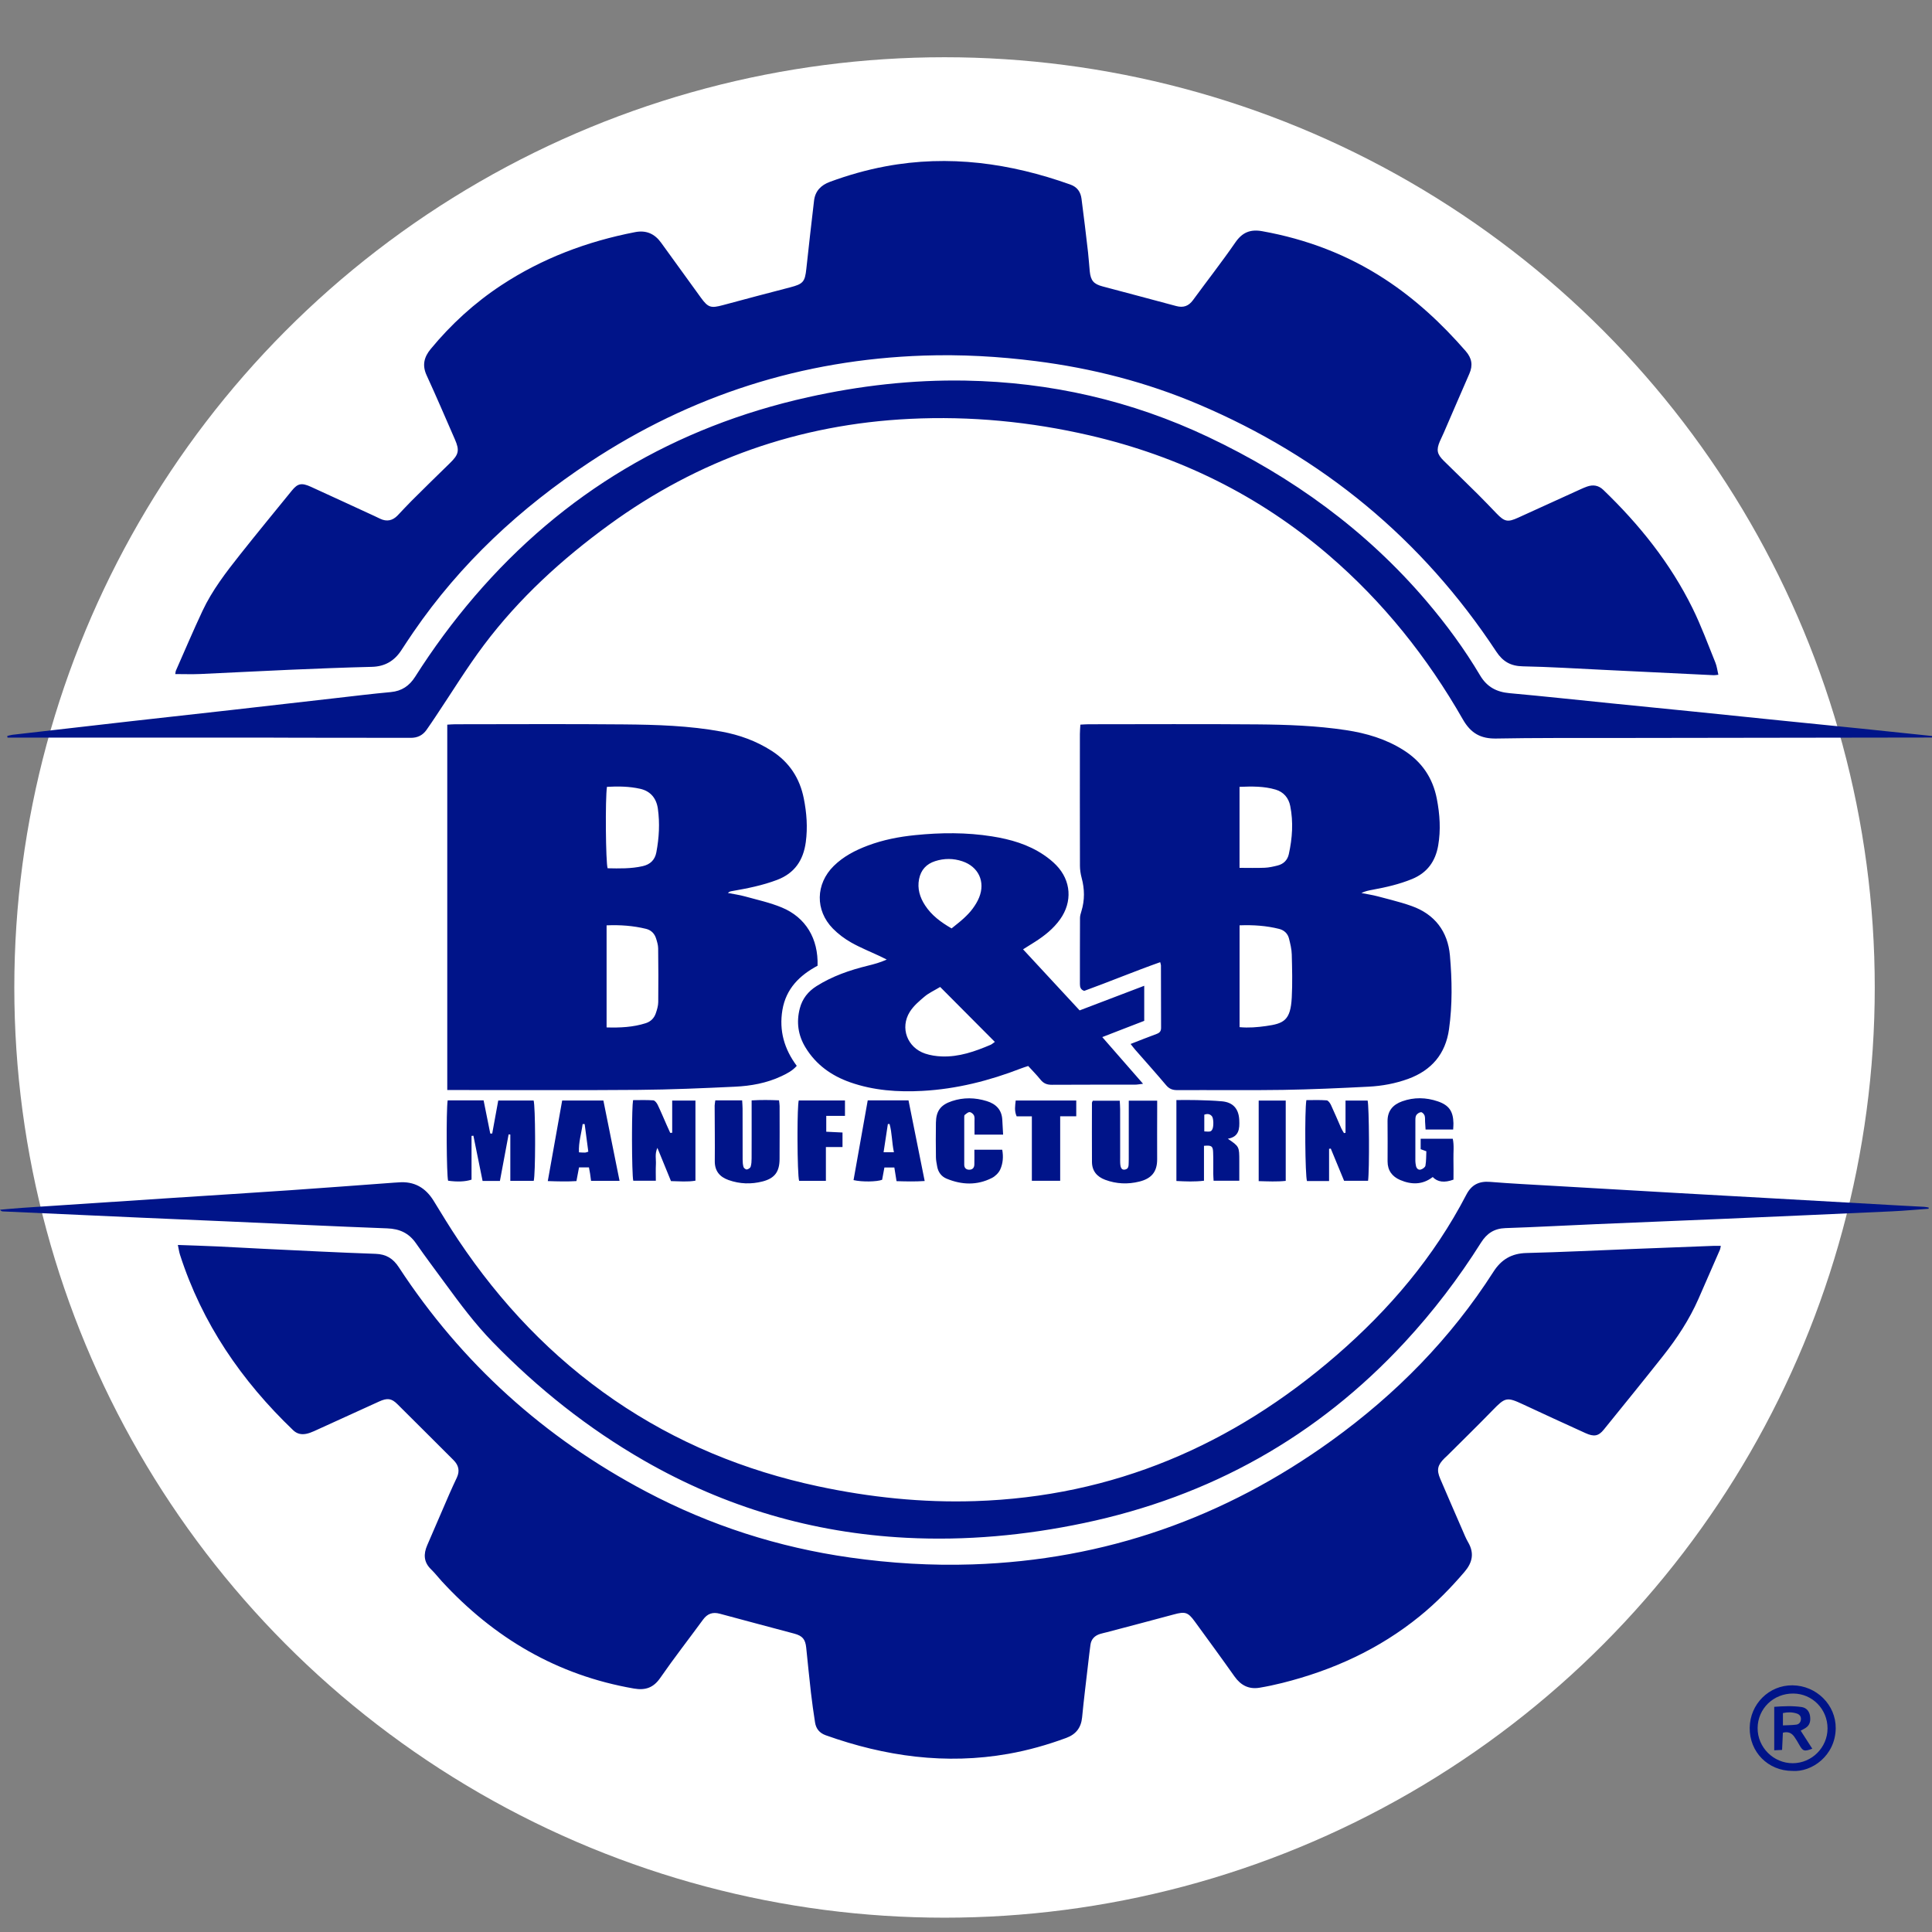
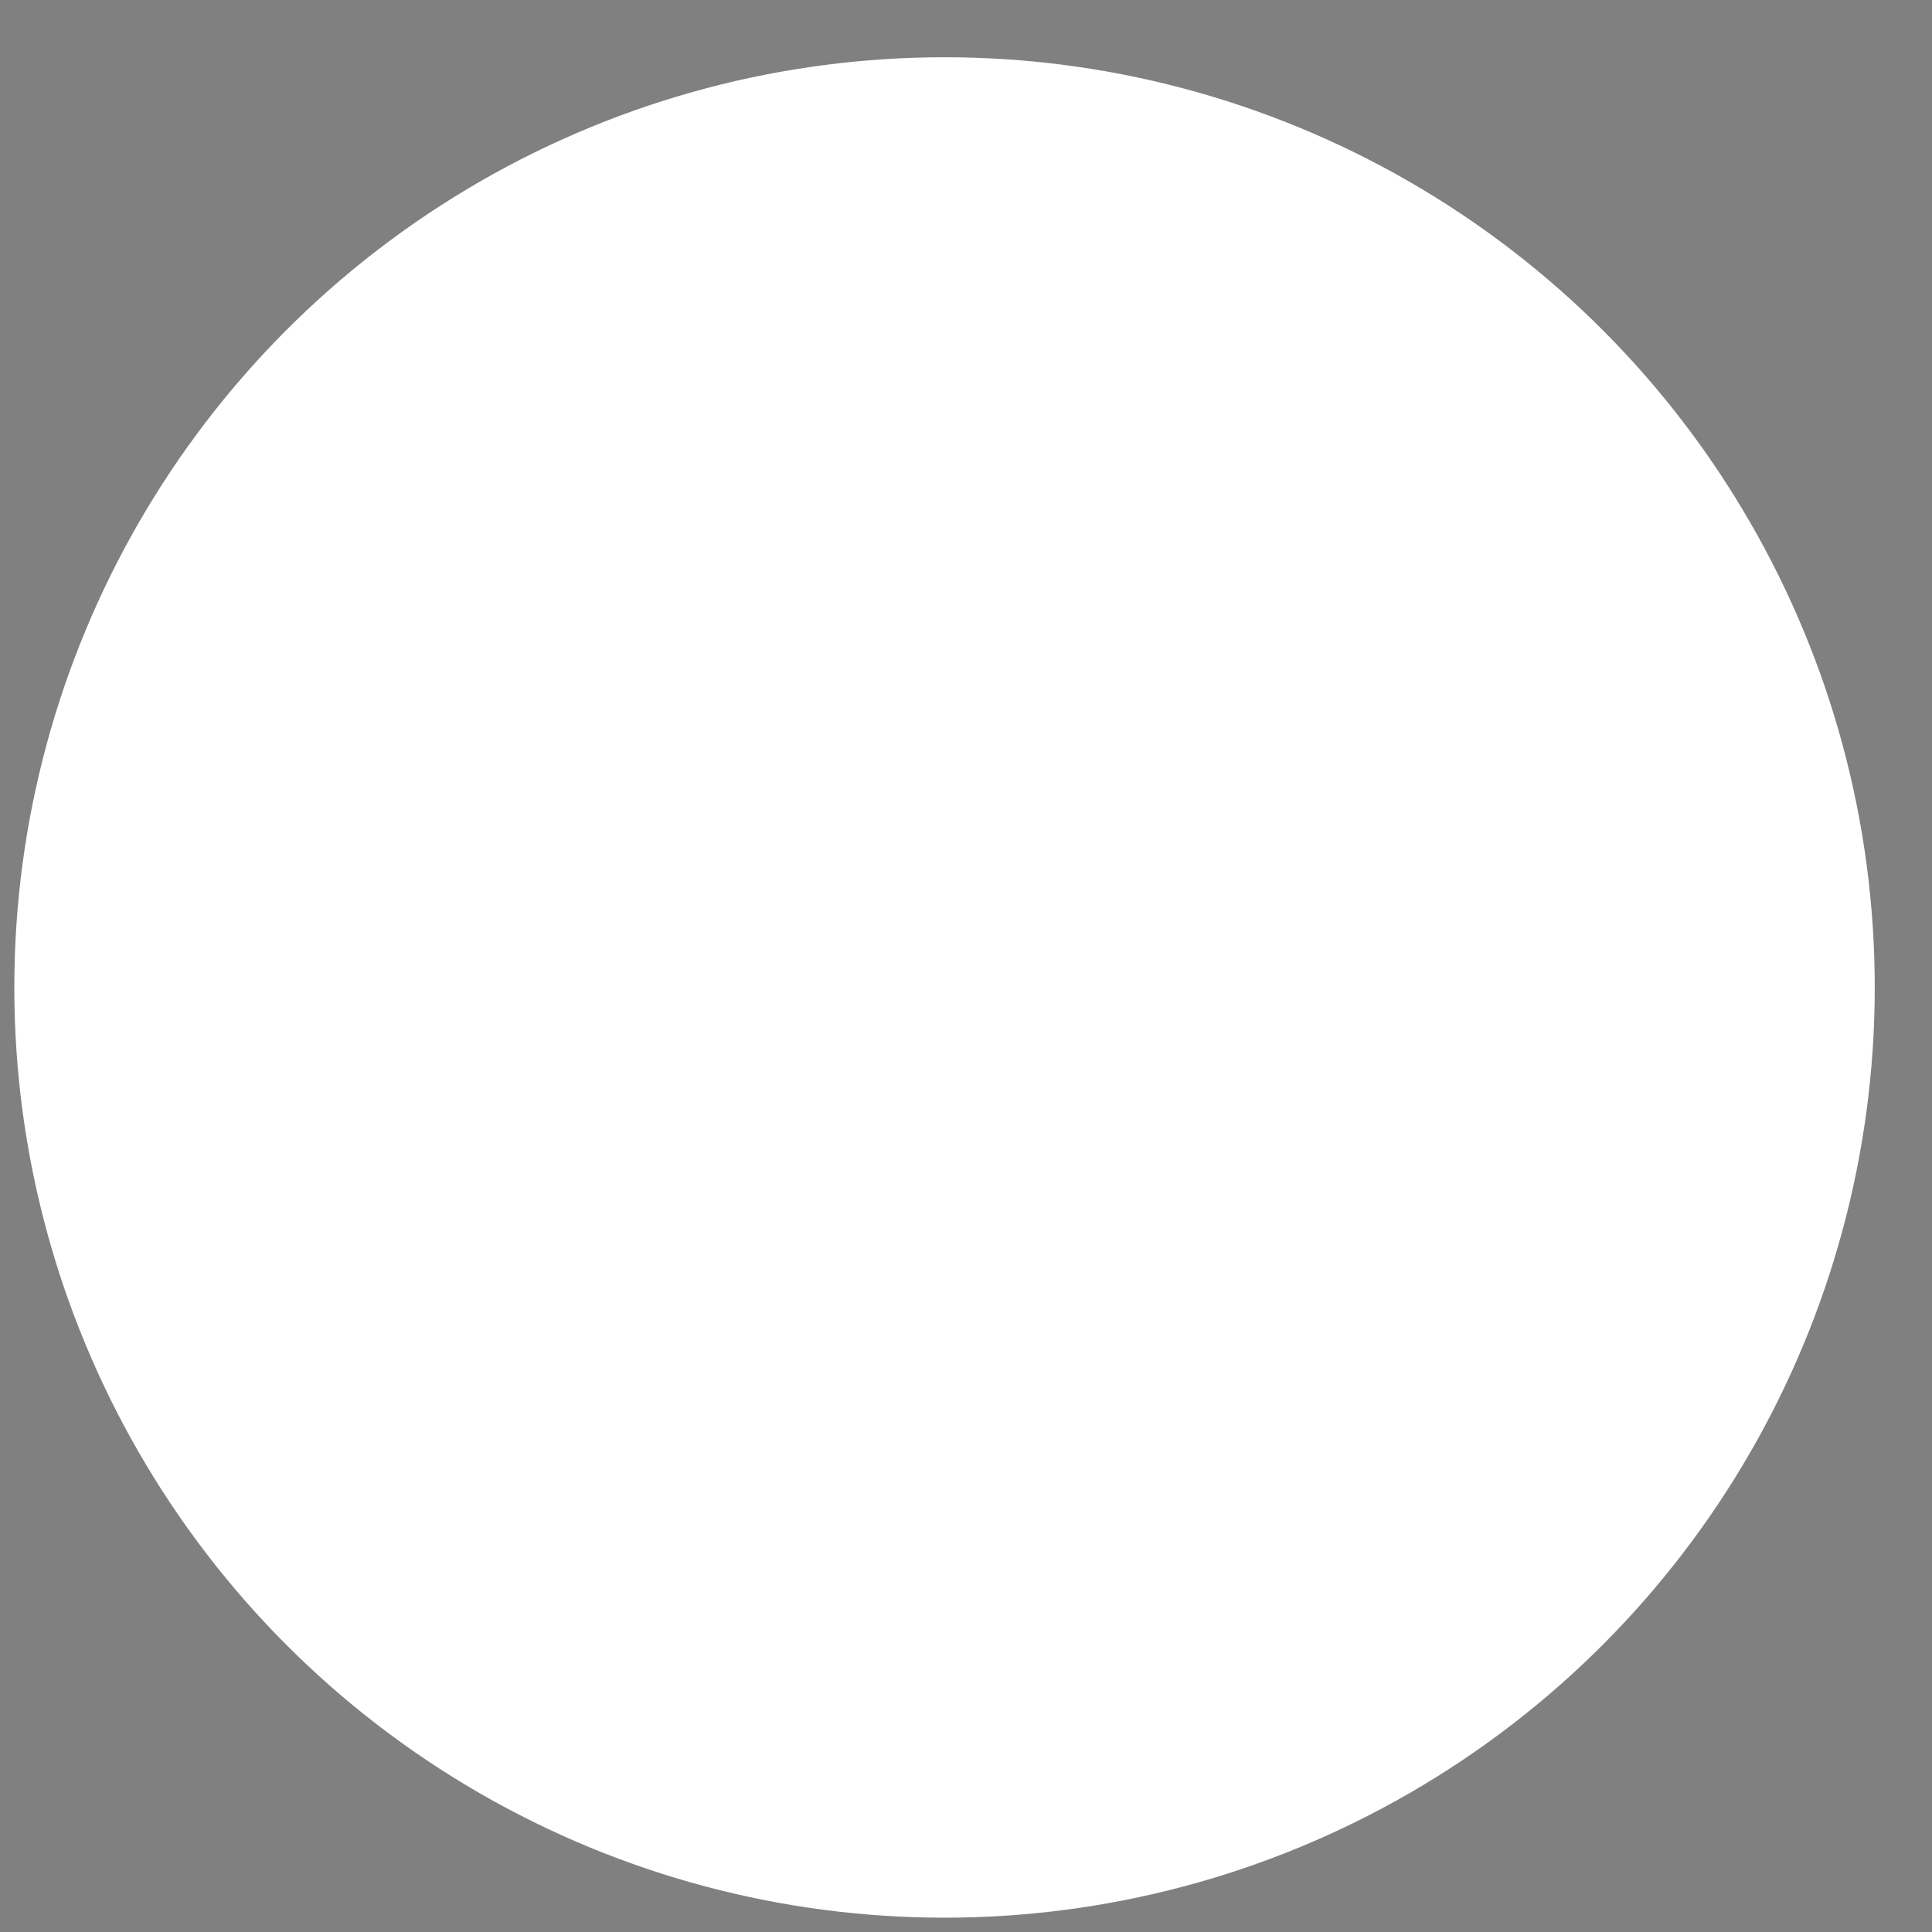
<svg xmlns="http://www.w3.org/2000/svg" width="135px" height="135px" viewBox="0 0 135 135" version="1.1">
  <rect x="0" y="0" width="135" height="135" fill="#808080" stroke="none" />
  <title>D5BB18C7-C826-49E8-AA5F-25CCFF94D592</title>
  <g id="🖥--Web" stroke="none" stroke-width="1" fill="none" fill-rule="evenodd">
    <g id="Framework" transform="translate(-80, -3)">
      <g id="logo-in-circle" transform="translate(80, 3)">
        <circle id="Oval" fill="#FFFFFF" cx="66" cy="69" r="65" />
        <g id="Core/Logo/Default/Base" fill="#001489">
-           <path d="M125.25,117.763 C126.922,117.779 128.292,119.129 128.272,120.771 C128.248,122.675 126.604,123.848 125.237,123.744 C123.541,123.738 122.243,122.423 122.262,120.731 C122.282,119.07 123.613,117.748 125.25,117.763 Z M125.303,118.337 C123.921,118.329 122.824,119.392 122.815,120.749 C122.805,122.093 123.922,123.21 125.273,123.206 C126.603,123.202 127.697,122.109 127.701,120.781 C127.705,119.43 126.64,118.344 125.303,118.337 Z M12.428,86.992 C13.402,87.028 14.278,87.054 15.154,87.094 C16.213,87.142 17.27,87.207 18.328,87.257 C20.965,87.382 23.601,87.522 26.24,87.612 C26.987,87.638 27.469,87.94 27.868,88.55 C32.263,95.269 38.045,100.474 45.142,104.224 C49.625,106.594 54.385,108.123 59.41,108.835 C62.245,109.236 65.092,109.409 67.951,109.314 C77.212,109.007 85.563,106.064 93.063,100.65 C97.551,97.41 101.368,93.534 104.355,88.866 C104.905,88.006 105.626,87.58 106.665,87.555 C109.142,87.494 111.617,87.37 114.093,87.273 C115.959,87.199 117.825,87.128 119.691,87.057 C119.864,87.051 120.038,87.056 120.243,87.056 C120.215,87.184 120.212,87.256 120.184,87.319 C119.684,88.469 119.182,89.619 118.677,90.768 C118.044,92.206 117.186,93.509 116.216,94.736 C114.848,96.468 113.455,98.18 112.067,99.895 C111.695,100.354 111.384,100.412 110.779,100.136 C109.325,99.475 107.874,98.809 106.427,98.133 C105.29,97.602 105.181,97.634 104.296,98.545 C103.258,99.613 102.192,100.654 101.138,101.705 L100.941,101.889 C100.446,102.381 100.371,102.708 100.64,103.338 C101.147,104.525 101.663,105.708 102.178,106.892 C102.307,107.187 102.425,107.491 102.587,107.768 C103.032,108.529 102.887,109.189 102.333,109.836 C101.374,110.958 100.346,112.006 99.2,112.937 C96.363,115.242 93.121,116.717 89.592,117.6 C89.071,117.731 88.543,117.842 88.013,117.931 C87.262,118.057 86.699,117.761 86.261,117.142 C85.35,115.853 84.416,114.58 83.487,113.304 C83.01,112.647 82.812,112.596 82.023,112.81 C80.465,113.233 78.903,113.639 77.342,114.052 C77.186,114.093 77.027,114.125 76.873,114.172 C76.499,114.289 76.252,114.528 76.197,114.927 C76.138,115.353 76.089,115.78 76.04,116.207 C75.894,117.471 75.735,118.734 75.613,120.001 C75.543,120.729 75.179,121.189 74.506,121.438 C73.19,121.924 71.845,122.305 70.463,122.55 C66.086,123.323 61.85,122.733 57.702,121.254 C57.263,121.097 57.021,120.798 56.952,120.358 C56.845,119.668 56.746,118.976 56.666,118.282 C56.545,117.231 56.444,116.179 56.334,115.127 C56.273,114.547 56.078,114.307 55.5,114.151 C53.768,113.685 52.032,113.233 50.301,112.761 C49.802,112.625 49.434,112.753 49.129,113.168 C48.133,114.529 47.095,115.86 46.135,117.246 C45.655,117.939 45.092,118.126 44.295,117.988 C38.936,117.062 34.523,114.459 30.87,110.493 C30.615,110.216 30.386,109.913 30.115,109.652 C29.599,109.152 29.587,108.59 29.851,107.977 C30.362,106.792 30.872,105.606 31.386,104.423 C31.558,104.028 31.739,103.638 31.922,103.249 C32.141,102.783 32.049,102.384 31.69,102.026 C30.38,100.722 29.076,99.412 27.763,98.111 C27.353,97.705 27.06,97.673 26.493,97.931 C24.974,98.622 23.457,99.317 21.937,100.006 C21.758,100.086 21.57,100.158 21.379,100.193 C21.047,100.254 20.748,100.189 20.487,99.94 C16.874,96.481 14.121,92.471 12.579,87.681 C12.514,87.481 12.487,87.269 12.428,86.992 Z M125.89,119.281 C126.21,119.328 126.428,119.562 126.477,119.905 C126.526,120.244 126.475,120.552 126.153,120.751 C126.049,120.815 125.938,120.87 125.824,120.932 C126.111,121.378 126.371,121.781 126.635,122.192 C126.066,122.403 125.979,122.37 125.716,121.904 C125.61,121.717 125.502,121.53 125.378,121.356 C125.197,121.104 124.958,120.974 124.581,121.074 C124.563,121.45 124.545,121.835 124.524,122.277 C124.348,122.285 124.183,122.293 123.976,122.303 L123.976,119.266 C124.618,119.218 125.258,119.189 125.89,119.281 Z M124.583,119.701 L124.583,120.564 C124.927,120.546 125.228,120.551 125.522,120.509 C125.712,120.482 125.833,120.334 125.842,120.131 C125.852,119.924 125.737,119.794 125.549,119.733 C125.239,119.633 124.926,119.628 124.583,119.701 Z M104.126,82.585 C105.593,82.705 107.065,82.775 108.534,82.861 C111.492,83.034 114.45,83.206 117.407,83.374 C119.523,83.495 121.639,83.61 123.754,83.729 C126.73,83.896 129.706,84.065 132.682,84.233 C133.273,84.266 133.865,84.294 134.457,84.328 C134.561,84.334 134.664,84.36 134.767,84.377 L134.767,84.463 C133.915,84.524 133.065,84.603 132.213,84.643 C128.213,84.827 124.212,85.004 120.211,85.177 L111.545,85.538 C109.428,85.628 107.312,85.745 105.195,85.815 C104.411,85.841 103.893,86.185 103.486,86.831 C101.923,89.311 100.152,91.635 98.159,93.788 C92.041,100.396 84.55,104.573 75.74,106.424 C71.643,107.286 67.504,107.669 63.323,107.454 C56.791,107.119 50.68,105.321 45.007,102.062 C41.073,99.801 37.559,97.003 34.403,93.752 C33.188,92.501 32.147,91.104 31.119,89.698 C30.43,88.757 29.728,87.825 29.062,86.869 C28.567,86.16 27.921,85.865 27.057,85.833 C23.324,85.693 19.594,85.511 15.862,85.346 L9.834,85.085 C6.623,84.942 3.412,84.795 0.201,84.649 C0.135,84.646 0.07,84.626 0,84.53 C0.519,84.486 1.037,84.434 1.556,84.399 C5.031,84.167 8.507,83.938 11.982,83.71 C14.742,83.529 17.501,83.358 20.26,83.169 C22.695,83.002 25.13,82.815 27.565,82.637 C27.655,82.631 27.745,82.629 27.834,82.621 C28.935,82.525 29.737,82.986 30.306,83.915 C30.868,84.833 31.427,85.754 32.025,86.647 C34.97,91.046 38.551,94.831 42.933,97.835 C47.269,100.807 52.037,102.763 57.168,103.857 C60.782,104.628 64.437,105.01 68.133,104.891 C77.792,104.579 86.124,100.987 93.377,94.71 C97.08,91.505 100.197,87.838 102.461,83.48 C102.823,82.784 103.348,82.521 104.126,82.585 Z M68.949,76.94 C69.592,77.139 69.998,77.54 70.036,78.244 C70.053,78.564 70.071,78.884 70.093,79.284 L68.095,79.284 C68.095,78.961 68.098,78.663 68.094,78.364 C68.092,78.221 68.116,78.06 68.058,77.942 C68.007,77.835 67.863,77.715 67.754,77.71 C67.642,77.705 67.519,77.824 67.413,77.904 C67.38,77.928 67.377,78.004 67.377,78.057 C67.375,79.166 67.373,80.276 67.377,81.385 C67.377,81.594 67.493,81.727 67.706,81.735 C67.942,81.743 68.077,81.611 68.083,81.376 C68.091,81.04 68.085,80.705 68.085,80.337 L70.031,80.337 C70.122,80.827 70.082,81.295 69.894,81.715 C69.786,81.955 69.549,82.189 69.312,82.31 C68.274,82.84 67.203,82.798 66.145,82.36 C65.777,82.207 65.553,81.903 65.484,81.502 C65.448,81.291 65.401,81.078 65.399,80.866 C65.389,80.06 65.384,79.254 65.398,78.449 C65.412,77.625 65.727,77.204 66.517,76.941 C67.325,76.672 68.139,76.689 68.949,76.94 Z M80.859,76.912 L80.859,77.505 C80.858,78.669 80.849,79.833 80.857,80.997 C80.864,81.911 80.429,82.362 79.608,82.565 C78.811,82.763 78.007,82.731 77.227,82.44 C76.647,82.224 76.306,81.819 76.302,81.19 C76.293,79.811 76.299,78.432 76.301,77.053 C76.301,77.021 76.328,76.989 76.361,76.914 L78.243,76.914 C78.253,77.119 78.27,77.309 78.27,77.499 C78.273,78.628 78.272,79.756 78.272,80.885 C78.272,81.01 78.268,81.136 78.274,81.261 C78.289,81.606 78.38,81.751 78.578,81.729 C78.881,81.695 78.859,81.452 78.868,81.239 L78.873,80.997 L78.874,76.912 L80.859,76.912 Z M54.435,76.886 C54.452,77.044 54.474,77.164 54.475,77.284 C54.477,78.521 54.482,79.758 54.473,80.996 C54.467,81.879 54.134,82.332 53.295,82.552 C52.496,82.76 51.692,82.735 50.91,82.457 C50.291,82.237 49.939,81.829 49.946,81.13 C49.959,79.84 49.94,78.549 49.937,77.258 C49.937,77.153 49.963,77.048 49.983,76.89 L51.858,76.89 C51.869,77.093 51.888,77.281 51.888,77.469 C51.891,78.653 51.888,79.836 51.892,81.02 C51.893,81.197 51.904,81.38 51.954,81.548 C51.977,81.625 52.115,81.728 52.186,81.718 C52.286,81.703 52.427,81.611 52.453,81.523 C52.51,81.339 52.518,81.135 52.519,80.94 L52.522,79.245 L52.521,76.891 C53.18,76.851 53.793,76.86 54.435,76.886 Z M100.464,76.957 C101.252,77.225 101.543,77.652 101.56,78.487 C101.563,78.612 101.55,78.736 101.541,78.927 L99.613,78.927 C99.601,78.743 99.589,78.555 99.578,78.368 C99.569,78.225 99.59,78.071 99.542,77.943 C99.505,77.844 99.377,77.711 99.296,77.715 C99.181,77.72 99.04,77.815 98.97,77.914 C98.905,78.006 98.902,78.153 98.901,78.277 C98.896,79.227 98.896,80.177 98.899,81.127 C98.899,81.233 98.92,81.34 98.938,81.446 C98.97,81.629 99.091,81.766 99.265,81.727 C99.397,81.697 99.582,81.566 99.603,81.454 C99.632,81.29 99.644,81.123 99.651,80.954 L99.667,80.446 C99.507,80.388 99.395,80.346 99.27,80.3 L99.27,79.569 L101.513,79.569 C101.616,80.037 101.549,80.519 101.56,80.994 C101.572,81.476 101.563,81.959 101.563,82.428 C100.928,82.661 100.449,82.6 100.113,82.246 C99.403,82.796 98.626,82.791 97.835,82.452 C97.277,82.212 96.958,81.786 96.958,81.156 C96.958,80.224 96.969,79.292 96.956,78.361 C96.945,77.625 97.327,77.188 97.982,76.954 C98.807,76.66 99.642,76.678 100.464,76.957 Z M33.792,76.89 C33.947,77.662 34.102,78.434 34.258,79.208 C34.303,79.207 34.348,79.207 34.394,79.206 C34.533,78.447 34.671,77.687 34.815,76.901 L37.288,76.901 C37.35,77.115 37.384,78.227 37.39,79.409 L37.391,79.957 C37.388,81.141 37.356,82.269 37.295,82.512 L35.659,82.512 L35.659,79.276 L35.54,79.266 C35.339,80.342 35.138,81.419 34.932,82.518 L33.721,82.518 C33.507,81.465 33.293,80.411 33.079,79.358 C33.035,79.363 32.993,79.367 32.949,79.372 L32.949,82.428 C32.518,82.573 31.955,82.592 31.312,82.504 C31.203,82.133 31.171,77.635 31.281,76.89 L33.792,76.89 Z M45.651,76.888 C45.762,76.896 45.895,77.073 45.957,77.202 C46.182,77.67 46.38,78.15 46.59,78.624 C46.669,78.804 46.752,78.981 46.833,79.16 C46.879,79.157 46.924,79.155 46.97,79.153 L46.97,76.903 L48.595,76.903 L48.595,82.501 C48.036,82.597 47.474,82.543 46.886,82.531 C46.575,81.772 46.272,81.03 45.936,80.208 C45.744,80.628 45.85,80.994 45.832,81.344 C45.812,81.716 45.827,82.089 45.827,82.505 L44.251,82.505 C44.196,82.302 44.164,80.978 44.161,79.656 L44.162,79.13 C44.166,78.089 44.19,77.145 44.236,76.873 C44.698,76.873 45.177,76.853 45.651,76.888 Z M63.483,76.89 C63.856,78.75 64.227,80.599 64.613,82.524 C63.938,82.57 63.307,82.554 62.646,82.534 C62.593,82.205 62.546,81.911 62.493,81.581 L61.798,81.581 C61.747,81.856 61.693,82.147 61.639,82.439 C61.267,82.58 60.244,82.599 59.642,82.461 C59.971,80.609 60.301,78.754 60.633,76.89 L63.483,76.89 Z M83.623,76.87 C84.214,76.886 84.806,76.901 85.394,76.956 C86.15,77.026 86.546,77.466 86.592,78.223 C86.593,78.241 86.593,78.259 86.594,78.276 C86.622,78.875 86.584,79.437 85.796,79.57 C86.595,80.117 86.596,80.117 86.597,81.126 L86.597,82.505 L84.801,82.505 C84.793,82.339 84.779,82.168 84.777,81.996 C84.773,81.495 84.79,80.993 84.767,80.493 C84.749,80.078 84.648,80.019 84.129,80.065 L84.129,82.504 C83.468,82.584 82.855,82.556 82.202,82.523 L82.202,76.867 C82.7,76.867 83.162,76.856 83.623,76.87 Z M89.841,76.902 L89.841,82.515 C89.223,82.581 88.608,82.549 87.952,82.532 L87.952,76.902 L89.841,76.902 Z M42.162,76.9 C42.535,78.755 42.909,80.608 43.292,82.511 L41.3,82.511 C41.276,82.326 41.257,82.17 41.233,82.014 C41.212,81.876 41.183,81.738 41.153,81.572 L40.46,81.572 C40.404,81.866 40.349,82.159 40.279,82.529 C39.646,82.57 38.998,82.553 38.277,82.529 C38.448,81.571 38.616,80.632 38.783,79.697 L39.282,76.9 L42.162,76.9 Z M92.701,76.888 C92.811,76.896 92.941,77.08 93.002,77.211 C93.253,77.746 93.478,78.293 93.718,78.833 C93.771,78.953 93.846,79.062 93.911,79.176 C93.947,79.169 93.983,79.162 94.019,79.155 L94.019,76.903 L95.564,76.903 C95.671,77.304 95.698,81.805 95.594,82.508 L93.919,82.508 C93.613,81.766 93.301,81.012 92.989,80.258 C92.95,80.264 92.91,80.269 92.87,80.275 L92.87,82.528 L91.326,82.528 C91.197,82.134 91.158,77.658 91.283,76.873 C91.746,76.873 92.225,76.852 92.701,76.888 Z M59.043,76.896 L59.043,77.974 L57.735,77.974 L57.735,79.08 C58.106,79.098 58.472,79.116 58.871,79.135 L58.871,80.151 L57.71,80.151 L57.71,82.511 L55.839,82.511 C55.771,82.298 55.731,80.97 55.726,79.651 L55.726,79.127 C55.73,78.089 55.757,77.154 55.811,76.896 L59.043,76.896 Z M75.204,76.901 L75.204,78 L74.081,78 L74.081,82.507 L72.102,82.507 L72.102,78.005 L71.039,78.005 C70.866,77.612 70.934,77.271 70.973,76.901 L75.204,76.901 Z M40.853,78.543 C40.806,78.544 40.759,78.544 40.712,78.545 C40.626,79.193 40.419,79.825 40.456,80.521 C40.632,80.529 40.755,80.542 40.878,80.538 C40.945,80.535 41.01,80.503 41.109,80.475 C41.022,79.821 40.938,79.182 40.853,78.543 Z M62.158,78.538 C62.118,78.54 62.079,78.542 62.04,78.544 C61.942,79.186 61.845,79.828 61.741,80.513 L62.463,80.513 C62.313,79.807 62.335,79.156 62.158,78.538 Z M84.151,77.89 L84.151,79.058 C84.56,79.09 84.612,79.077 84.702,78.934 C84.814,78.759 84.81,78.151 84.686,78.001 C84.545,77.83 84.365,77.81 84.151,77.89 Z M69.317,58.442 C70.605,58.646 71.843,59 72.936,59.739 C73.246,59.949 73.546,60.187 73.806,60.456 C74.849,61.532 74.949,63.016 74.075,64.24 C73.609,64.892 72.993,65.383 72.322,65.811 C72.066,65.975 71.808,66.134 71.487,66.335 C72.814,67.767 74.112,69.169 75.44,70.602 C76.936,70.032 78.418,69.467 79.954,68.882 L79.954,71.333 C79.514,71.503 79.034,71.688 78.555,71.873 C78.073,72.06 77.591,72.247 77.022,72.468 C77.98,73.564 78.892,74.608 79.872,75.73 C79.615,75.76 79.465,75.791 79.314,75.791 C77.374,75.795 75.435,75.787 73.495,75.8 C73.159,75.802 72.918,75.705 72.707,75.443 C72.44,75.11 72.137,74.807 71.846,74.487 C71.655,74.551 71.502,74.596 71.354,74.654 C69.132,75.516 66.844,76.097 64.455,76.227 C62.74,76.32 61.044,76.202 59.408,75.628 C58.099,75.168 57.02,74.399 56.287,73.197 C55.765,72.341 55.635,71.424 55.889,70.457 C56.065,69.785 56.465,69.278 57.055,68.906 C58.162,68.208 59.378,67.788 60.639,67.479 C61.073,67.373 61.504,67.257 61.962,67.05 C61.798,66.968 61.635,66.884 61.47,66.807 C60.804,66.494 60.117,66.221 59.479,65.86 C59.016,65.598 58.573,65.266 58.201,64.888 C56.947,63.613 56.986,61.765 58.258,60.51 C58.936,59.841 59.762,59.415 60.643,59.084 C61.709,58.683 62.819,58.469 63.946,58.355 C65.738,58.173 67.531,58.159 69.317,58.442 Z M87.867,50.617 C89.931,50.634 91.996,50.708 94.043,51.017 C95.476,51.233 96.84,51.634 98.078,52.419 C99.348,53.224 100.118,54.354 100.401,55.825 C100.61,56.907 100.683,57.991 100.494,59.083 C100.302,60.19 99.726,60.99 98.663,61.425 C97.777,61.788 96.853,61.999 95.916,62.171 C95.655,62.219 95.394,62.269 95.128,62.401 C95.508,62.477 95.894,62.533 96.269,62.632 L97.226,62.883 C97.705,63.01 98.18,63.145 98.645,63.311 C100.259,63.887 101.168,65.09 101.315,66.766 C101.465,68.478 101.492,70.205 101.251,71.918 C101.008,73.641 100.039,74.784 98.409,75.383 C97.507,75.713 96.57,75.885 95.619,75.933 C93.63,76.034 91.639,76.126 89.647,76.157 C87.187,76.195 84.726,76.16 82.266,76.173 C81.933,76.175 81.701,76.087 81.481,75.826 C80.776,74.989 80.044,74.175 79.324,73.351 C79.23,73.244 79.146,73.129 79.002,72.948 C79.657,72.694 80.236,72.46 80.822,72.246 C81.04,72.166 81.133,72.048 81.131,71.813 C81.123,70.361 81.125,68.908 81.122,67.456 C81.122,67.404 81.098,67.353 81.07,67.233 C79.274,67.868 77.527,68.597 75.762,69.238 C75.515,69.159 75.46,68.979 75.46,68.768 C75.46,67.226 75.458,65.684 75.466,64.142 C75.466,63.985 75.518,63.825 75.565,63.671 C75.803,62.895 75.791,62.121 75.58,61.339 C75.507,61.066 75.463,60.777 75.462,60.495 C75.454,57.429 75.456,54.362 75.458,51.296 C75.458,51.087 75.479,50.878 75.492,50.634 C75.718,50.624 75.893,50.608 76.069,50.608 C80.002,50.607 83.935,50.584 87.867,50.617 Z M43.606,50.618 C45.885,50.639 48.167,50.707 50.42,51.122 C51.668,51.351 52.839,51.774 53.915,52.462 C55.153,53.253 55.886,54.377 56.167,55.798 C56.367,56.804 56.444,57.819 56.305,58.846 C56.134,60.106 55.531,61.014 54.307,61.481 C53.277,61.873 52.205,62.082 51.126,62.27 C51.04,62.285 50.955,62.305 50.863,62.397 C51.262,62.476 51.668,62.53 52.058,62.638 C52.921,62.876 53.806,63.07 54.628,63.411 C56.305,64.106 57.188,65.592 57.128,67.481 C55.884,68.145 54.922,69.078 54.671,70.576 C54.43,72.023 54.803,73.308 55.674,74.477 C55.365,74.829 54.981,75.021 54.594,75.203 C53.57,75.684 52.471,75.881 51.357,75.934 C49.115,76.039 46.872,76.138 44.628,76.156 C40.407,76.191 36.186,76.166 31.964,76.166 L31.253,76.166 L31.253,50.636 C31.455,50.626 31.629,50.608 31.804,50.608 C35.738,50.607 39.672,50.581 43.606,50.618 Z M65.695,68.965 C65.27,69.221 64.903,69.385 64.607,69.634 C64.227,69.952 63.831,70.292 63.573,70.704 C62.874,71.822 63.394,73.2 64.645,73.621 C65.012,73.744 65.413,73.804 65.801,73.819 C67.012,73.866 68.127,73.471 69.22,73.006 C69.307,72.969 69.38,72.898 69.516,72.804 C68.232,71.514 66.985,70.261 65.695,68.965 Z M86.616,64.658 L86.616,71.773 C87.258,71.833 87.859,71.78 88.462,71.696 C89.713,71.522 90.178,71.301 90.263,69.704 C90.316,68.703 90.289,67.696 90.263,66.693 C90.254,66.322 90.161,65.949 90.071,65.586 C89.983,65.23 89.732,64.996 89.374,64.906 C88.483,64.684 87.576,64.622 86.616,64.658 Z M42.386,64.659 L42.386,71.792 C43.334,71.82 44.24,71.777 45.122,71.496 C45.471,71.384 45.71,71.143 45.825,70.804 C45.911,70.553 45.992,70.284 45.995,70.022 C46.01,68.77 46.005,67.516 45.989,66.263 C45.986,66.035 45.915,65.804 45.846,65.583 C45.738,65.235 45.501,64.992 45.143,64.904 C44.25,64.686 43.343,64.619 42.386,64.659 Z M65.344,60.173 C64.73,60.369 64.348,60.788 64.221,61.425 C64.088,62.097 64.276,62.704 64.639,63.261 C65.089,63.952 65.729,64.433 66.493,64.873 C66.797,64.624 67.083,64.409 67.344,64.168 C67.567,63.962 67.783,63.741 67.962,63.498 C68.141,63.256 68.304,62.991 68.417,62.713 C68.865,61.612 68.374,60.561 67.247,60.183 C66.616,59.971 65.976,59.97 65.344,60.173 Z M42.412,54.981 C42.285,55.789 42.324,60.272 42.458,60.671 C43.274,60.687 44.095,60.708 44.909,60.523 C45.439,60.402 45.763,60.087 45.863,59.556 C46.054,58.546 46.112,57.528 45.969,56.508 C45.868,55.783 45.455,55.278 44.73,55.117 C43.976,54.949 43.204,54.936 42.412,54.981 Z M86.613,54.981 L86.613,60.642 C87.235,60.642 87.806,60.659 88.374,60.635 C88.675,60.622 88.978,60.553 89.272,60.479 C89.689,60.375 89.965,60.103 90.058,59.68 C90.303,58.568 90.381,57.446 90.157,56.322 C90.044,55.755 89.696,55.34 89.135,55.174 C88.322,54.932 87.483,54.947 86.613,54.981 Z M67.462,26.595 C73.397,26.7 79.064,27.994 84.429,30.536 C90.294,33.315 95.452,37.044 99.677,42.003 C101.064,43.632 102.329,45.352 103.421,47.192 C103.899,47.999 104.567,48.354 105.479,48.436 C107.857,48.651 110.23,48.909 112.606,49.148 C114.535,49.342 116.464,49.531 118.393,49.727 C120.357,49.926 122.321,50.131 124.286,50.331 C126.196,50.525 128.108,50.713 130.019,50.909 C131.679,51.079 133.34,51.255 135,51.428 L135,51.535 C127.527,51.546 120.055,51.555 112.582,51.567 C109.906,51.571 107.229,51.554 104.553,51.605 C103.46,51.626 102.771,51.235 102.217,50.266 C99.732,45.918 96.642,42.048 92.828,38.776 C87.964,34.604 82.377,31.868 76.143,30.424 C72.009,29.467 67.817,29.061 63.579,29.268 C55.838,29.645 48.82,32.11 42.557,36.673 C39.261,39.074 36.266,41.807 33.812,45.074 C32.607,46.678 31.56,48.399 30.44,50.067 C30.23,50.38 30.022,50.694 29.804,51.001 C29.537,51.379 29.174,51.559 28.701,51.557 C26.061,51.549 23.42,51.552 20.78,51.549 C19.954,51.549 19.127,51.54 18.301,51.54 L9.786,51.54 L0.524,51.54 L0.507,51.426 C0.63,51.398 0.751,51.358 0.875,51.343 C3.621,51.027 6.367,50.711 9.114,50.4 C11.486,50.132 13.859,49.873 16.231,49.605 C18.621,49.335 21.01,49.059 23.4,48.788 C24.702,48.64 26.003,48.479 27.307,48.36 C28.074,48.29 28.608,47.921 29.009,47.289 C30.262,45.317 31.644,43.44 33.166,41.667 C39.375,34.436 47.155,29.828 56.455,27.756 C60.08,26.949 63.747,26.529 67.462,26.595 Z M74.792,12.896 C75.285,13.071 75.51,13.423 75.572,13.891 C75.737,15.134 75.882,16.38 76.027,17.625 C76.079,18.07 76.102,18.518 76.148,18.964 C76.215,19.607 76.42,19.847 77.043,20.013 C78.759,20.471 80.476,20.922 82.19,21.385 C82.686,21.519 83.056,21.39 83.361,20.972 C84.345,19.625 85.376,18.311 86.323,16.938 C86.81,16.233 87.373,16.007 88.198,16.155 C91.276,16.708 94.141,17.789 96.762,19.501 C98.899,20.895 100.744,22.612 102.415,24.531 C102.848,25.028 102.932,25.522 102.674,26.111 C102.07,27.49 101.477,28.874 100.878,30.255 C100.793,30.452 100.694,30.644 100.609,30.842 C100.356,31.438 100.412,31.733 100.879,32.194 C101.672,32.975 102.473,33.747 103.262,34.531 C103.708,34.973 104.139,35.43 104.576,35.882 C105.139,36.465 105.36,36.503 106.09,36.169 C107.542,35.504 108.997,34.845 110.45,34.184 C110.597,34.118 110.745,34.052 110.898,33.999 C111.323,33.852 111.699,33.91 112.037,34.235 C114.553,36.655 116.712,39.349 118.261,42.487 C118.871,43.721 119.345,45.023 119.864,46.3 C119.968,46.555 119.999,46.841 120.072,47.15 C119.918,47.165 119.832,47.184 119.748,47.18 C117.165,47.056 114.583,46.928 112.001,46.804 C110.136,46.714 108.271,46.597 106.405,46.56 C105.561,46.543 105.014,46.229 104.551,45.527 C99.367,37.666 92.404,31.926 83.738,28.248 C80.099,26.704 76.302,25.731 72.381,25.234 C69.775,24.903 67.158,24.758 64.535,24.847 C56.057,25.135 48.277,27.619 41.199,32.294 C36.354,35.494 32.172,39.378 28.879,44.181 C28.595,44.595 28.319,45.015 28.044,45.436 C27.559,46.18 26.898,46.574 25.986,46.596 C24.065,46.643 22.145,46.72 20.226,46.802 C18.145,46.891 16.066,47.006 13.985,47.098 C13.417,47.122 12.846,47.101 12.247,47.101 C12.267,46.993 12.266,46.92 12.293,46.859 C12.908,45.465 13.503,44.062 14.151,42.683 C14.826,41.245 15.794,39.991 16.774,38.753 C17.967,37.248 19.186,35.765 20.398,34.275 C20.805,33.776 21.075,33.721 21.723,34.015 C23.209,34.692 24.69,35.379 26.173,36.061 C26.304,36.122 26.433,36.185 26.562,36.247 C27.027,36.469 27.434,36.381 27.786,36.015 C28.11,35.679 28.421,35.331 28.752,35.003 C29.643,34.117 30.537,33.235 31.439,32.36 C32.056,31.761 32.125,31.475 31.784,30.697 C31.13,29.203 30.491,27.702 29.809,26.221 C29.486,25.518 29.634,24.946 30.097,24.385 C31.524,22.657 33.16,21.161 35.034,19.928 C37.892,18.047 41.03,16.869 44.379,16.22 C45.157,16.07 45.745,16.333 46.199,16.964 C47.12,18.245 48.047,19.523 48.975,20.8 C49.483,21.5 49.676,21.549 50.53,21.317 C52.087,20.895 53.649,20.485 55.211,20.079 C56.122,19.843 56.247,19.692 56.344,18.777 C56.513,17.192 56.697,15.608 56.882,14.024 C56.961,13.346 57.367,12.936 57.994,12.705 C59.259,12.239 60.551,11.871 61.878,11.623 C66.307,10.796 70.592,11.399 74.792,12.896 Z" id="logo-bbman" />
-         </g>
+           </g>
      </g>
    </g>
  </g>
</svg>